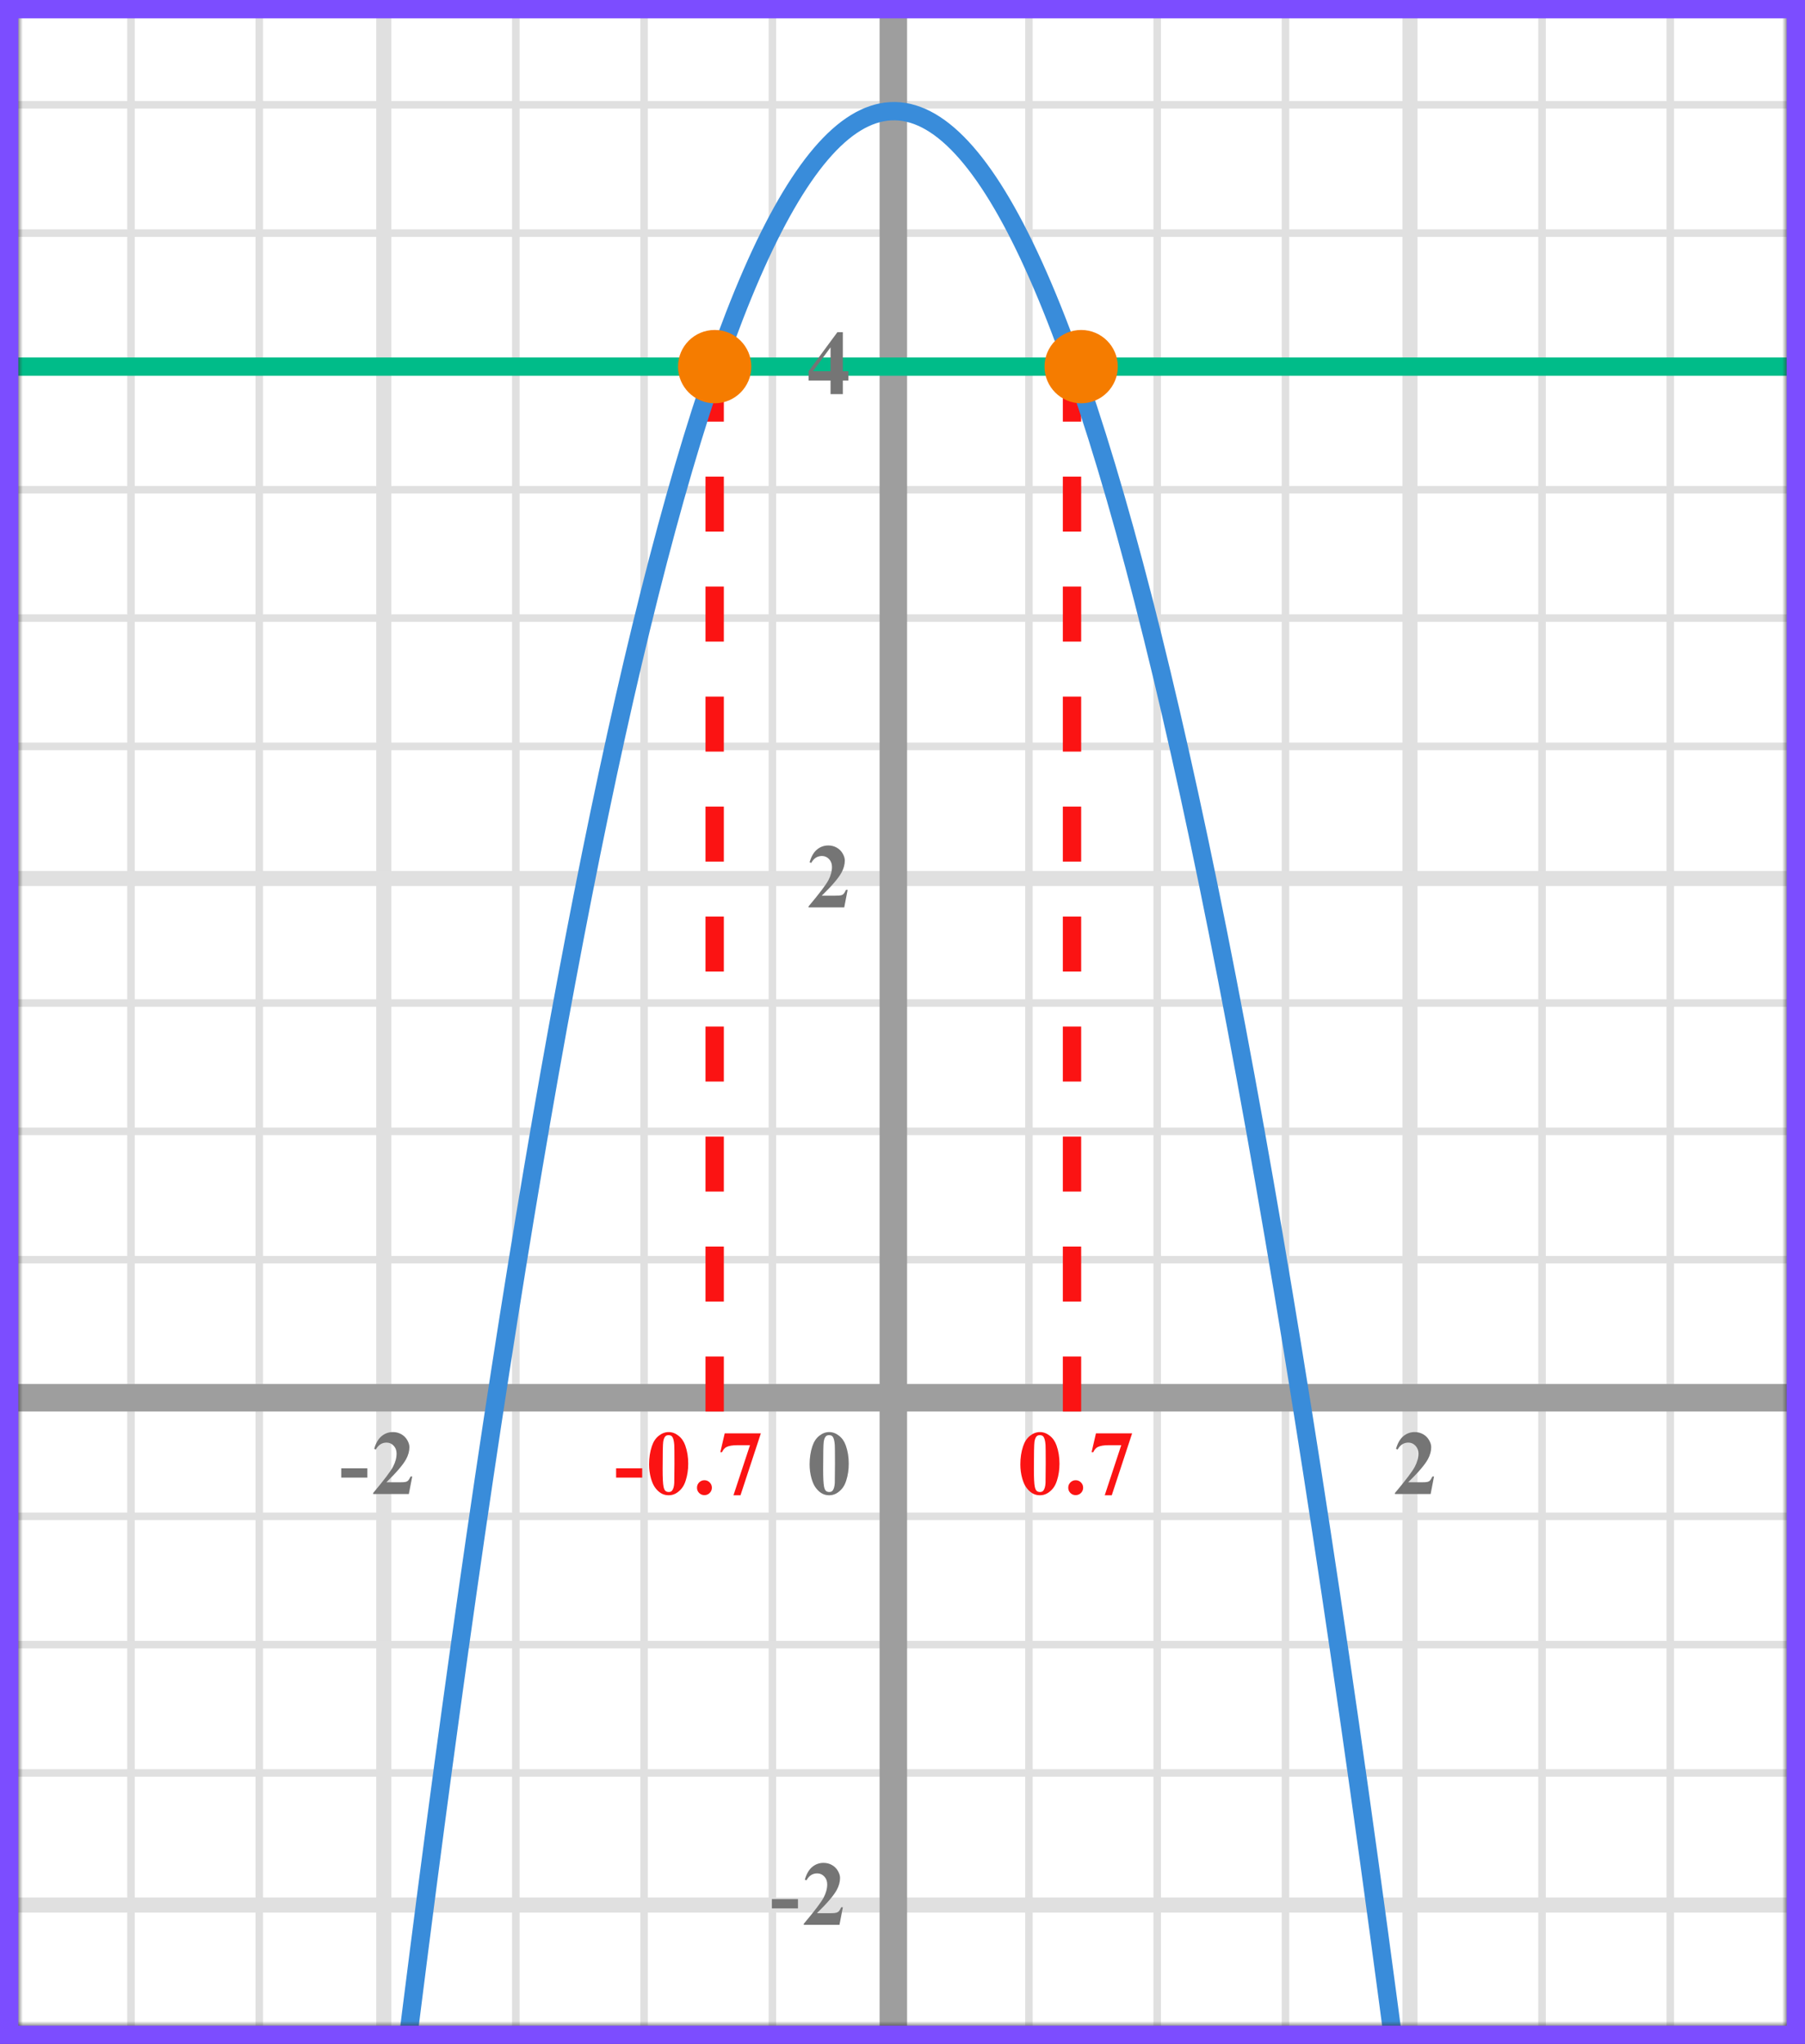
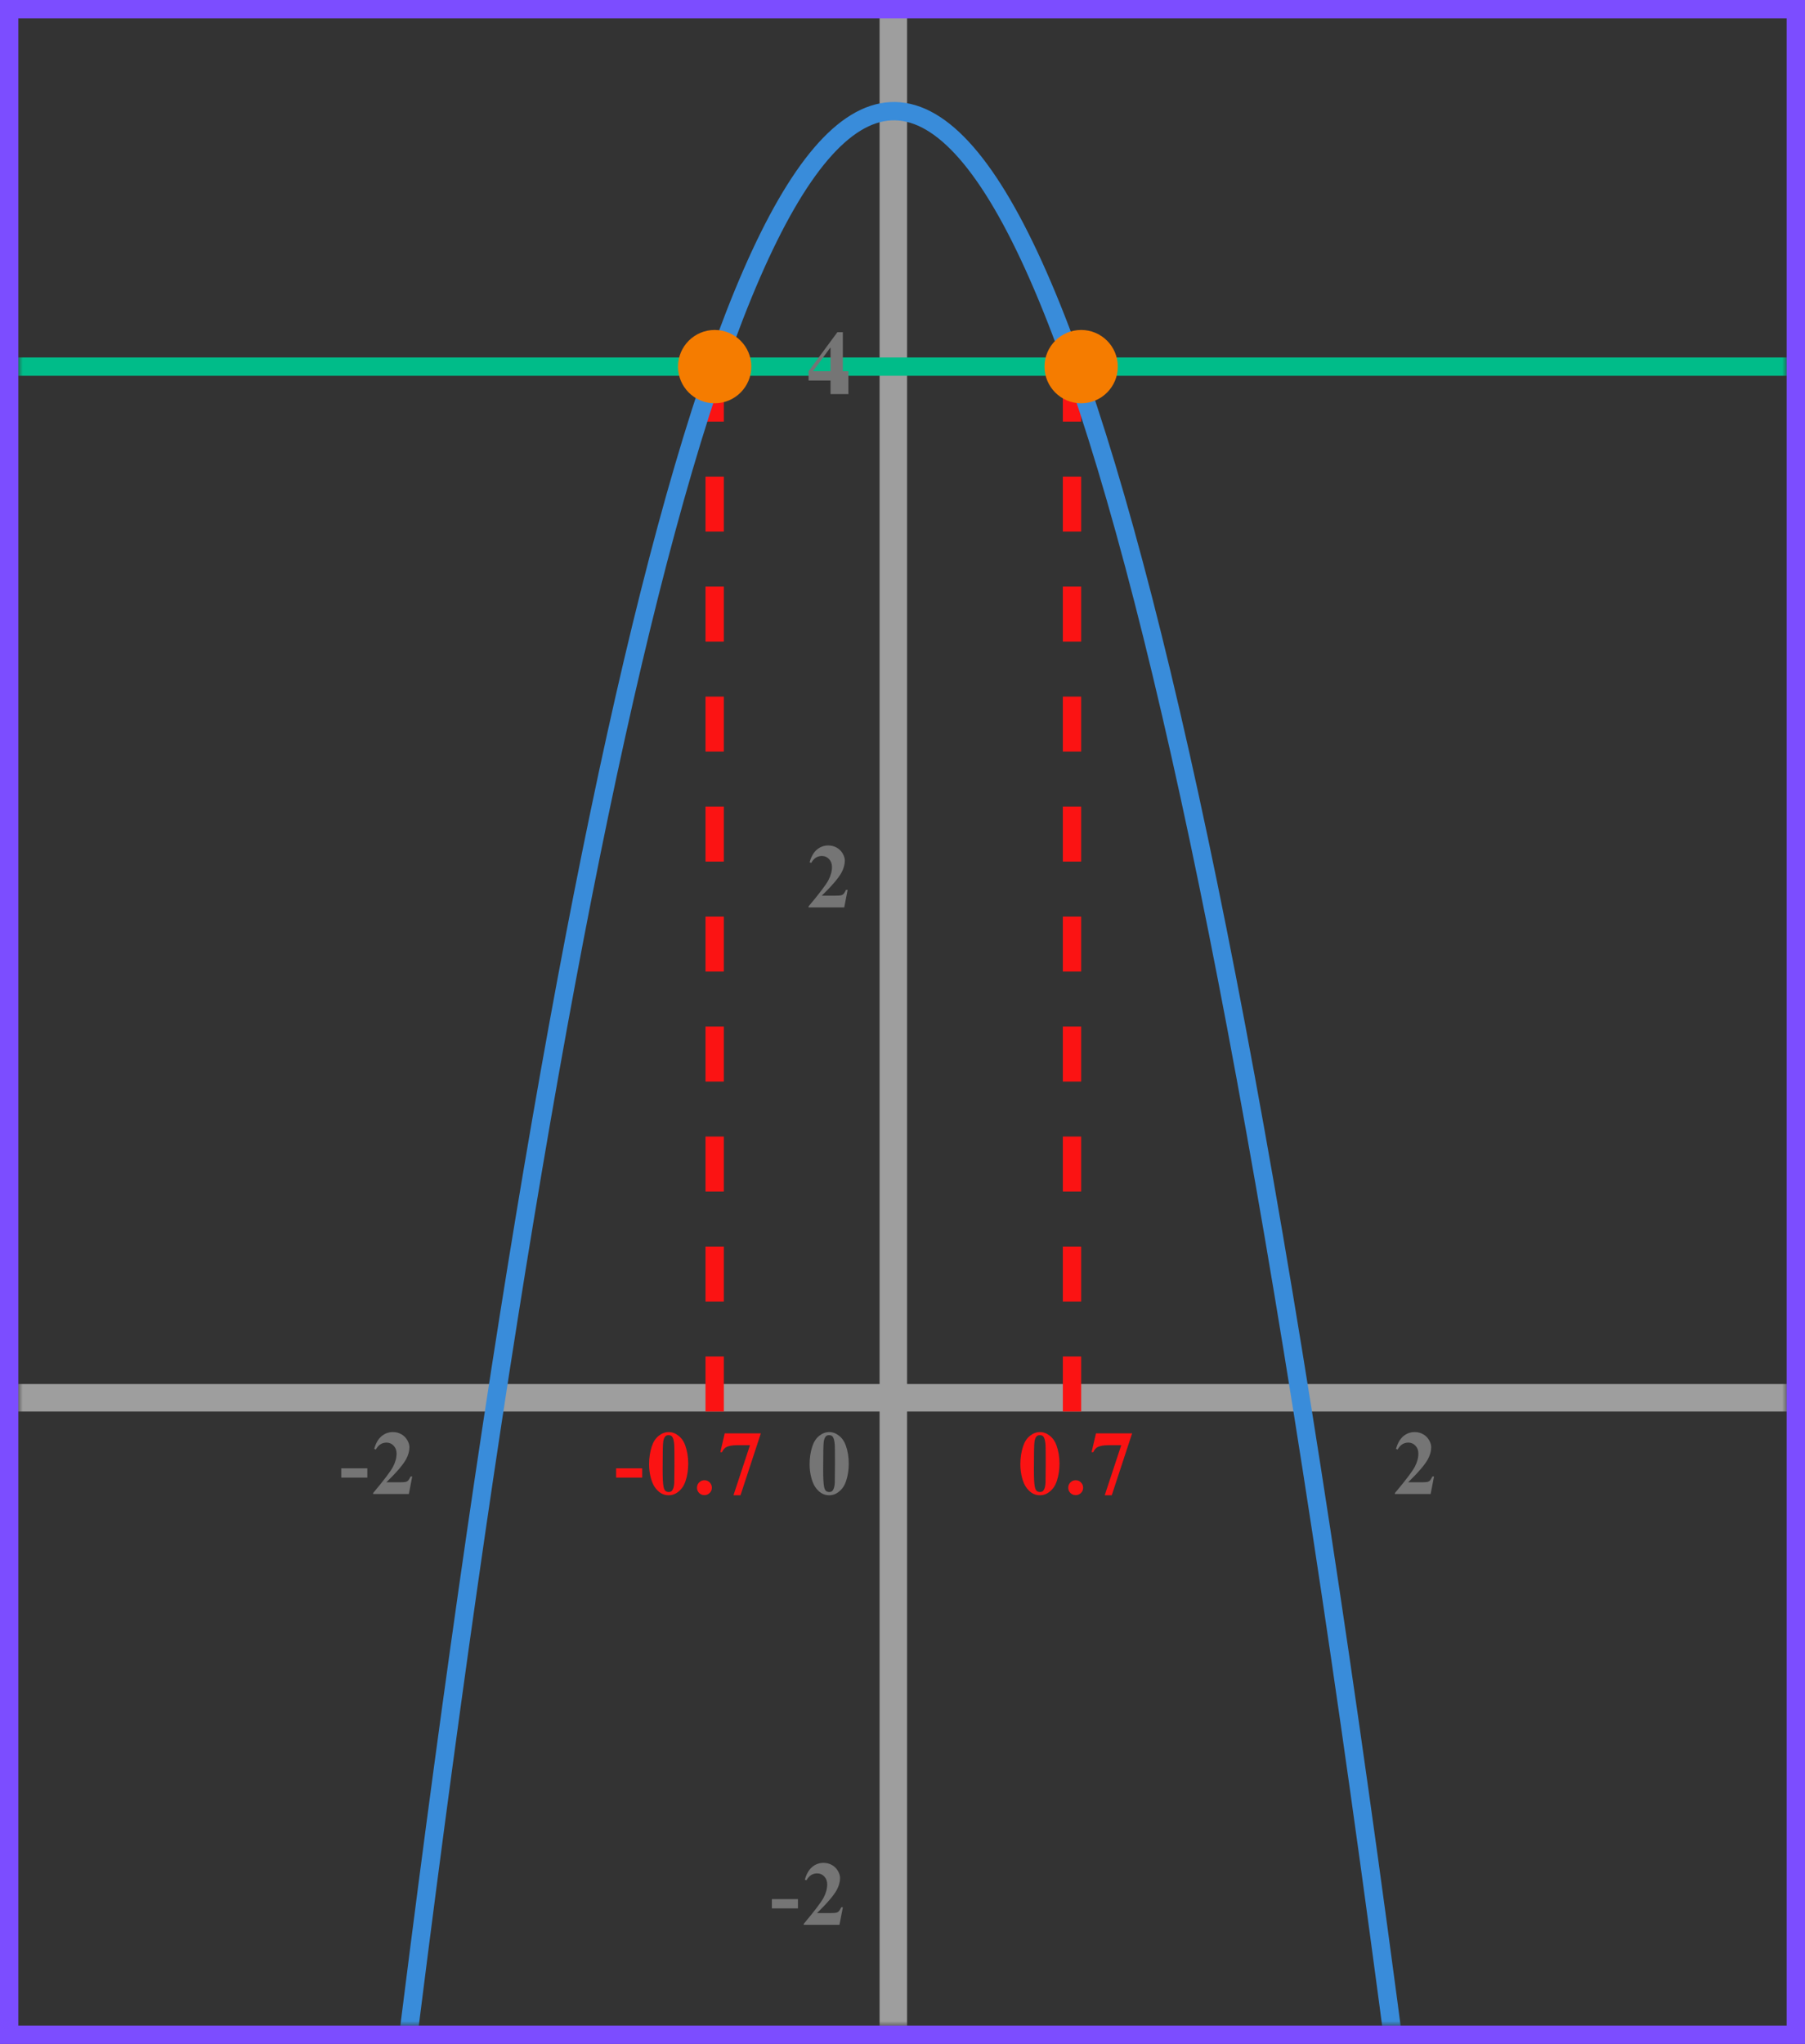
<svg xmlns="http://www.w3.org/2000/svg" width="197" height="223" viewBox="0 0 197 223" fill="none">
  <rect x="0" y="0" width="197" height="223" fill="#333333" stroke="none" />
  <mask id="mask0" maskUnits="userSpaceOnUse" x="2" y="1" width="193" height="220">
    <rect x="2" y="1" width="193" height="220" fill="#C4C4C4" />
  </mask>
  <g mask="url(#mask0)">
    <mask id="mask1" maskUnits="userSpaceOnUse" x="-151" y="-94" width="500" height="494">
-       <rect x="-151" y="-94" width="500" height="493.421" fill="white" />
-     </mask>
+       </mask>
    <g mask="url(#mask1)">
      <rect x="-151" y="-94" width="501.645" height="493.421" fill="white" />
      <line x1="14.299" y1="399.421" x2="14.299" y2="-94" stroke="#E0E0E0" stroke-width="0.822" />
      <line x1="28.299" y1="399.421" x2="28.299" y2="-94" stroke="#E0E0E0" stroke-width="0.822" />
-       <line x1="41.888" y1="399.421" x2="41.888" y2="-94" stroke="#E0E0E0" stroke-width="1.645" />
      <line x1="56.299" y1="399.421" x2="56.299" y2="-94" stroke="#E0E0E0" stroke-width="0.822" />
      <line x1="70.299" y1="399.421" x2="70.299" y2="-94" stroke="#E0E0E0" stroke-width="0.822" />
      <line x1="84.299" y1="399.421" x2="84.299" y2="-94" stroke="#E0E0E0" stroke-width="0.822" />
      <line x1="97.888" y1="399.421" x2="97.888" y2="-94" stroke="#E0E0E0" stroke-width="1.645" />
      <line x1="112.299" y1="399.421" x2="112.299" y2="-94" stroke="#E0E0E0" stroke-width="0.822" />
      <line x1="126.299" y1="399.421" x2="126.299" y2="-94" stroke="#E0E0E0" stroke-width="0.822" />
      <line x1="140.299" y1="399.421" x2="140.299" y2="-94" stroke="#E0E0E0" stroke-width="0.822" />
      <line x1="153.888" y1="399.421" x2="153.888" y2="-94" stroke="#E0E0E0" stroke-width="1.645" />
      <line x1="168.299" y1="399.421" x2="168.299" y2="-94" stroke="#E0E0E0" stroke-width="0.822" />
      <line x1="182.299" y1="399.421" x2="182.299" y2="-94" stroke="#E0E0E0" stroke-width="0.822" />
      <line x1="352.29" y1="207.844" x2="-160.868" y2="207.844" stroke="#E0E0E0" stroke-width="1.645" />
      <line x1="352.29" y1="193.433" x2="-160.868" y2="193.433" stroke="#E0E0E0" stroke-width="0.822" />
      <line x1="352.29" y1="179.433" x2="-160.868" y2="179.433" stroke="#E0E0E0" stroke-width="0.822" />
      <line x1="352.29" y1="165.433" x2="-160.868" y2="165.433" stroke="#E0E0E0" stroke-width="0.822" />
      <line x1="352.29" y1="151.844" x2="-160.868" y2="151.844" stroke="#E0E0E0" stroke-width="1.645" />
      <line x1="352.29" y1="137.433" x2="-160.868" y2="137.433" stroke="#E0E0E0" stroke-width="0.822" />
      <line x1="352.29" y1="123.433" x2="-160.868" y2="123.433" stroke="#E0E0E0" stroke-width="0.822" />
      <line x1="352.29" y1="109.433" x2="-160.868" y2="109.433" stroke="#E0E0E0" stroke-width="0.822" />
      <line x1="352.29" y1="95.844" x2="-160.868" y2="95.844" stroke="#E0E0E0" stroke-width="1.645" />
      <line x1="352.29" y1="81.433" x2="-160.868" y2="81.433" stroke="#E0E0E0" stroke-width="0.822" />
      <line x1="352.29" y1="67.433" x2="-160.868" y2="67.433" stroke="#E0E0E0" stroke-width="0.822" />
      <line x1="352.29" y1="53.433" x2="-160.868" y2="53.433" stroke="#E0E0E0" stroke-width="0.822" />
      <line x1="352.29" y1="39.844" x2="-160.868" y2="39.844" stroke="#E0E0E0" stroke-width="1.645" />
      <line x1="352.29" y1="25.433" x2="-160.868" y2="25.433" stroke="#E0E0E0" stroke-width="0.822" />
-       <line x1="352.29" y1="11.433" x2="-160.868" y2="11.433" stroke="#E0E0E0" stroke-width="0.822" />
    </g>
    <line x1="97.5" y1="-55" x2="97.5" y2="364" stroke="#9E9E9E" stroke-width="3" />
    <line x1="-113" y1="152.5" x2="257" y2="152.5" stroke="#9E9E9E" stroke-width="3" />
    <line x1="-7" y1="40" x2="266" y2="40" stroke="#00BC89" stroke-width="2" />
    <path d="M78 40L78 154" stroke="#FB1313" stroke-width="2" stroke-dasharray="6 6" />
    <path d="M117 40L117 154" stroke="#FB1313" stroke-width="2" stroke-dasharray="6 6" />
    <path d="M37 287C74 -52.001 114.5 -105.999 160 287.001" stroke="#398CDA" stroke-width="2" />
  </g>
  <path d="M92.634 159.689C92.634 160.35 92.541 160.967 92.356 161.54C92.245 161.892 92.095 162.18 91.906 162.404C91.721 162.629 91.509 162.808 91.272 162.941C91.034 163.072 90.775 163.137 90.495 163.137C90.176 163.137 89.888 163.055 89.631 162.893C89.374 162.73 89.146 162.497 88.947 162.194C88.804 161.973 88.679 161.678 88.571 161.311C88.431 160.812 88.361 160.298 88.361 159.768C88.361 159.048 88.462 158.387 88.664 157.785C88.83 157.287 89.082 156.906 89.421 156.643C89.759 156.376 90.118 156.242 90.495 156.242C90.879 156.242 91.237 156.374 91.569 156.638C91.905 156.898 92.15 157.25 92.307 157.692C92.525 158.301 92.634 158.967 92.634 159.689ZM91.13 159.68C91.13 158.521 91.123 157.845 91.11 157.653C91.078 157.201 91 156.895 90.876 156.735C90.795 156.631 90.663 156.579 90.481 156.579C90.341 156.579 90.23 156.618 90.148 156.696C90.028 156.81 89.947 157.012 89.904 157.302C89.862 157.588 89.841 158.592 89.841 160.314C89.841 161.252 89.873 161.88 89.939 162.199C89.987 162.43 90.057 162.585 90.148 162.663C90.24 162.741 90.36 162.78 90.51 162.78C90.672 162.78 90.795 162.728 90.876 162.624C91.013 162.442 91.091 162.16 91.11 161.779L91.13 159.68Z" fill="#757575" />
  <path d="M70.091 161.208H67.244V160.197H70.091V161.208ZM75.114 159.689C75.114 160.35 75.021 160.967 74.835 161.54C74.725 161.892 74.575 162.18 74.386 162.404C74.201 162.629 73.989 162.808 73.752 162.941C73.514 163.072 73.255 163.137 72.975 163.137C72.656 163.137 72.368 163.055 72.111 162.893C71.854 162.73 71.626 162.497 71.427 162.194C71.284 161.973 71.159 161.678 71.051 161.311C70.911 160.812 70.841 160.298 70.841 159.768C70.841 159.048 70.942 158.387 71.144 157.785C71.31 157.287 71.562 156.906 71.901 156.643C72.24 156.376 72.598 156.242 72.975 156.242C73.359 156.242 73.717 156.374 74.049 156.638C74.385 156.898 74.63 157.25 74.787 157.692C75.005 158.301 75.114 158.967 75.114 159.689ZM73.61 159.68C73.61 158.521 73.603 157.845 73.59 157.653C73.558 157.201 73.48 156.895 73.356 156.735C73.275 156.631 73.143 156.579 72.96 156.579C72.821 156.579 72.71 156.618 72.629 156.696C72.508 156.81 72.427 157.012 72.384 157.302C72.342 157.588 72.321 158.592 72.321 160.314C72.321 161.252 72.353 161.88 72.419 162.199C72.467 162.43 72.537 162.585 72.629 162.663C72.72 162.741 72.84 162.78 72.99 162.78C73.153 162.78 73.275 162.728 73.356 162.624C73.493 162.442 73.571 162.16 73.59 161.779L73.61 159.68ZM76.88 161.496C77.108 161.496 77.3 161.576 77.456 161.735C77.616 161.895 77.695 162.087 77.695 162.312C77.695 162.536 77.616 162.728 77.456 162.888C77.297 163.044 77.105 163.122 76.88 163.122C76.656 163.122 76.463 163.044 76.304 162.888C76.148 162.728 76.07 162.536 76.07 162.312C76.07 162.087 76.148 161.895 76.304 161.735C76.463 161.576 76.656 161.496 76.88 161.496ZM80.052 163.137L81.854 157.673H80.482C79.945 157.673 79.541 157.743 79.271 157.883C79.082 157.98 78.926 158.164 78.802 158.435H78.617L79.096 156.379H83.041L80.819 163.137H80.052Z" fill="#FB1313" />
  <path d="M115.634 159.689C115.634 160.35 115.541 160.967 115.355 161.54C115.245 161.892 115.095 162.18 114.906 162.404C114.721 162.629 114.509 162.808 114.271 162.941C114.034 163.072 113.775 163.137 113.495 163.137C113.176 163.137 112.888 163.055 112.631 162.893C112.374 162.73 112.146 162.497 111.947 162.194C111.804 161.973 111.679 161.678 111.571 161.311C111.431 160.812 111.361 160.298 111.361 159.768C111.361 159.048 111.462 158.387 111.664 157.785C111.83 157.287 112.082 156.906 112.421 156.643C112.759 156.376 113.118 156.242 113.495 156.242C113.879 156.242 114.237 156.374 114.569 156.638C114.905 156.898 115.15 157.25 115.307 157.692C115.525 158.301 115.634 158.967 115.634 159.689ZM114.13 159.68C114.13 158.521 114.123 157.845 114.11 157.653C114.078 157.201 114 156.895 113.876 156.735C113.795 156.631 113.663 156.579 113.48 156.579C113.34 156.579 113.23 156.618 113.148 156.696C113.028 156.81 112.947 157.012 112.904 157.302C112.862 157.588 112.841 158.592 112.841 160.314C112.841 161.252 112.873 161.88 112.938 162.199C112.987 162.43 113.057 162.585 113.148 162.663C113.24 162.741 113.36 162.78 113.51 162.78C113.673 162.78 113.795 162.728 113.876 162.624C114.013 162.442 114.091 162.16 114.11 161.779L114.13 159.68ZM117.4 161.496C117.628 161.496 117.82 161.576 117.976 161.735C118.136 161.895 118.215 162.087 118.215 162.312C118.215 162.536 118.136 162.728 117.976 162.888C117.817 163.044 117.625 163.122 117.4 163.122C117.175 163.122 116.983 163.044 116.824 162.888C116.668 162.728 116.589 162.536 116.589 162.312C116.589 162.087 116.668 161.895 116.824 161.735C116.983 161.576 117.175 161.496 117.4 161.496ZM120.572 163.137L122.374 157.673H121.002C120.465 157.673 120.061 157.743 119.791 157.883C119.602 157.98 119.446 158.164 119.322 158.435H119.137L119.615 156.379H123.561L121.339 163.137H120.572Z" fill="#FB1313" />
  <path d="M92.141 99H88.244V98.893C89.439 97.47 90.163 96.513 90.417 96.022C90.674 95.53 90.803 95.05 90.803 94.581C90.803 94.239 90.697 93.956 90.485 93.731C90.274 93.504 90.015 93.39 89.709 93.39C89.208 93.39 88.819 93.64 88.542 94.142L88.361 94.078C88.537 93.453 88.804 92.991 89.162 92.691C89.52 92.392 89.934 92.242 90.402 92.242C90.738 92.242 91.044 92.32 91.32 92.477C91.597 92.633 91.814 92.848 91.97 93.121C92.126 93.391 92.204 93.645 92.204 93.883C92.204 94.316 92.084 94.755 91.843 95.201C91.514 95.803 90.796 96.643 89.689 97.721H91.12C91.472 97.721 91.7 97.706 91.804 97.677C91.911 97.647 91.999 97.599 92.067 97.53C92.136 97.459 92.225 97.311 92.336 97.086H92.512L92.141 99Z" fill="#757575" />
-   <path d="M88.249 40.505L91.394 36.242H91.989V40.505H92.595V41.516H91.989V43H90.647V41.516H88.249V40.505ZM88.723 40.505H90.647V37.893L88.723 40.505Z" fill="#757575" />
+   <path d="M88.249 40.505L91.394 36.242H91.989V40.505H92.595V41.516V43H90.647V41.516H88.249V40.505ZM88.723 40.505H90.647V37.893L88.723 40.505Z" fill="#757575" />
  <path d="M87.091 208.208H84.244V207.197H87.091V208.208ZM91.621 210H87.724V209.893C88.919 208.47 89.643 207.513 89.897 207.021C90.154 206.53 90.283 206.05 90.283 205.581C90.283 205.239 90.177 204.956 89.965 204.731C89.754 204.504 89.495 204.39 89.189 204.39C88.688 204.39 88.299 204.64 88.022 205.142L87.841 205.078C88.017 204.453 88.284 203.991 88.642 203.691C89 203.392 89.414 203.242 89.882 203.242C90.218 203.242 90.524 203.32 90.8 203.477C91.077 203.633 91.294 203.848 91.45 204.121C91.606 204.391 91.684 204.645 91.684 204.883C91.684 205.316 91.564 205.755 91.323 206.201C90.994 206.803 90.276 207.643 89.169 208.721H90.6C90.952 208.721 91.18 208.706 91.284 208.677C91.391 208.647 91.479 208.599 91.547 208.53C91.616 208.459 91.705 208.311 91.816 208.086H91.992L91.621 210Z" fill="#757575" />
  <path d="M156.141 163H152.244V162.893C153.439 161.47 154.163 160.513 154.417 160.021C154.674 159.53 154.803 159.05 154.803 158.581C154.803 158.239 154.697 157.956 154.485 157.731C154.274 157.504 154.015 157.39 153.709 157.39C153.208 157.39 152.819 157.64 152.542 158.142L152.361 158.078C152.537 157.453 152.804 156.991 153.162 156.691C153.52 156.392 153.934 156.242 154.402 156.242C154.738 156.242 155.044 156.32 155.32 156.477C155.597 156.633 155.813 156.848 155.97 157.121C156.126 157.391 156.204 157.645 156.204 157.883C156.204 158.316 156.084 158.755 155.843 159.201C155.514 159.803 154.796 160.643 153.689 161.721H155.12C155.472 161.721 155.7 161.706 155.804 161.677C155.911 161.647 155.999 161.599 156.067 161.53C156.136 161.459 156.225 161.311 156.336 161.086H156.512L156.141 163Z" fill="#757575" />
  <path d="M40.091 161.208H37.244V160.197H40.091V161.208ZM44.621 163H40.724V162.893C41.919 161.47 42.643 160.513 42.897 160.021C43.154 159.53 43.283 159.05 43.283 158.581C43.283 158.239 43.177 157.956 42.965 157.731C42.754 157.504 42.495 157.39 42.189 157.39C41.688 157.39 41.299 157.64 41.022 158.142L40.841 158.078C41.017 157.453 41.284 156.991 41.642 156.691C42 156.392 42.414 156.242 42.882 156.242C43.218 156.242 43.524 156.32 43.8 156.477C44.077 156.633 44.294 156.848 44.45 157.121C44.606 157.391 44.684 157.645 44.684 157.883C44.684 158.316 44.564 158.755 44.323 159.201C43.994 159.803 43.276 160.643 42.169 161.721H43.6C43.952 161.721 44.18 161.706 44.284 161.677C44.391 161.647 44.479 161.599 44.547 161.53C44.616 161.459 44.705 161.311 44.816 161.086H44.992L44.621 163Z" fill="#757575" />
  <circle cx="78" cy="40" r="4" fill="#F57C00" />
  <circle cx="118" cy="40" r="4" fill="#F57C00" />
  <rect x="1" y="1" width="195" height="221" stroke="#7C4DFF" stroke-width="2" />
</svg>